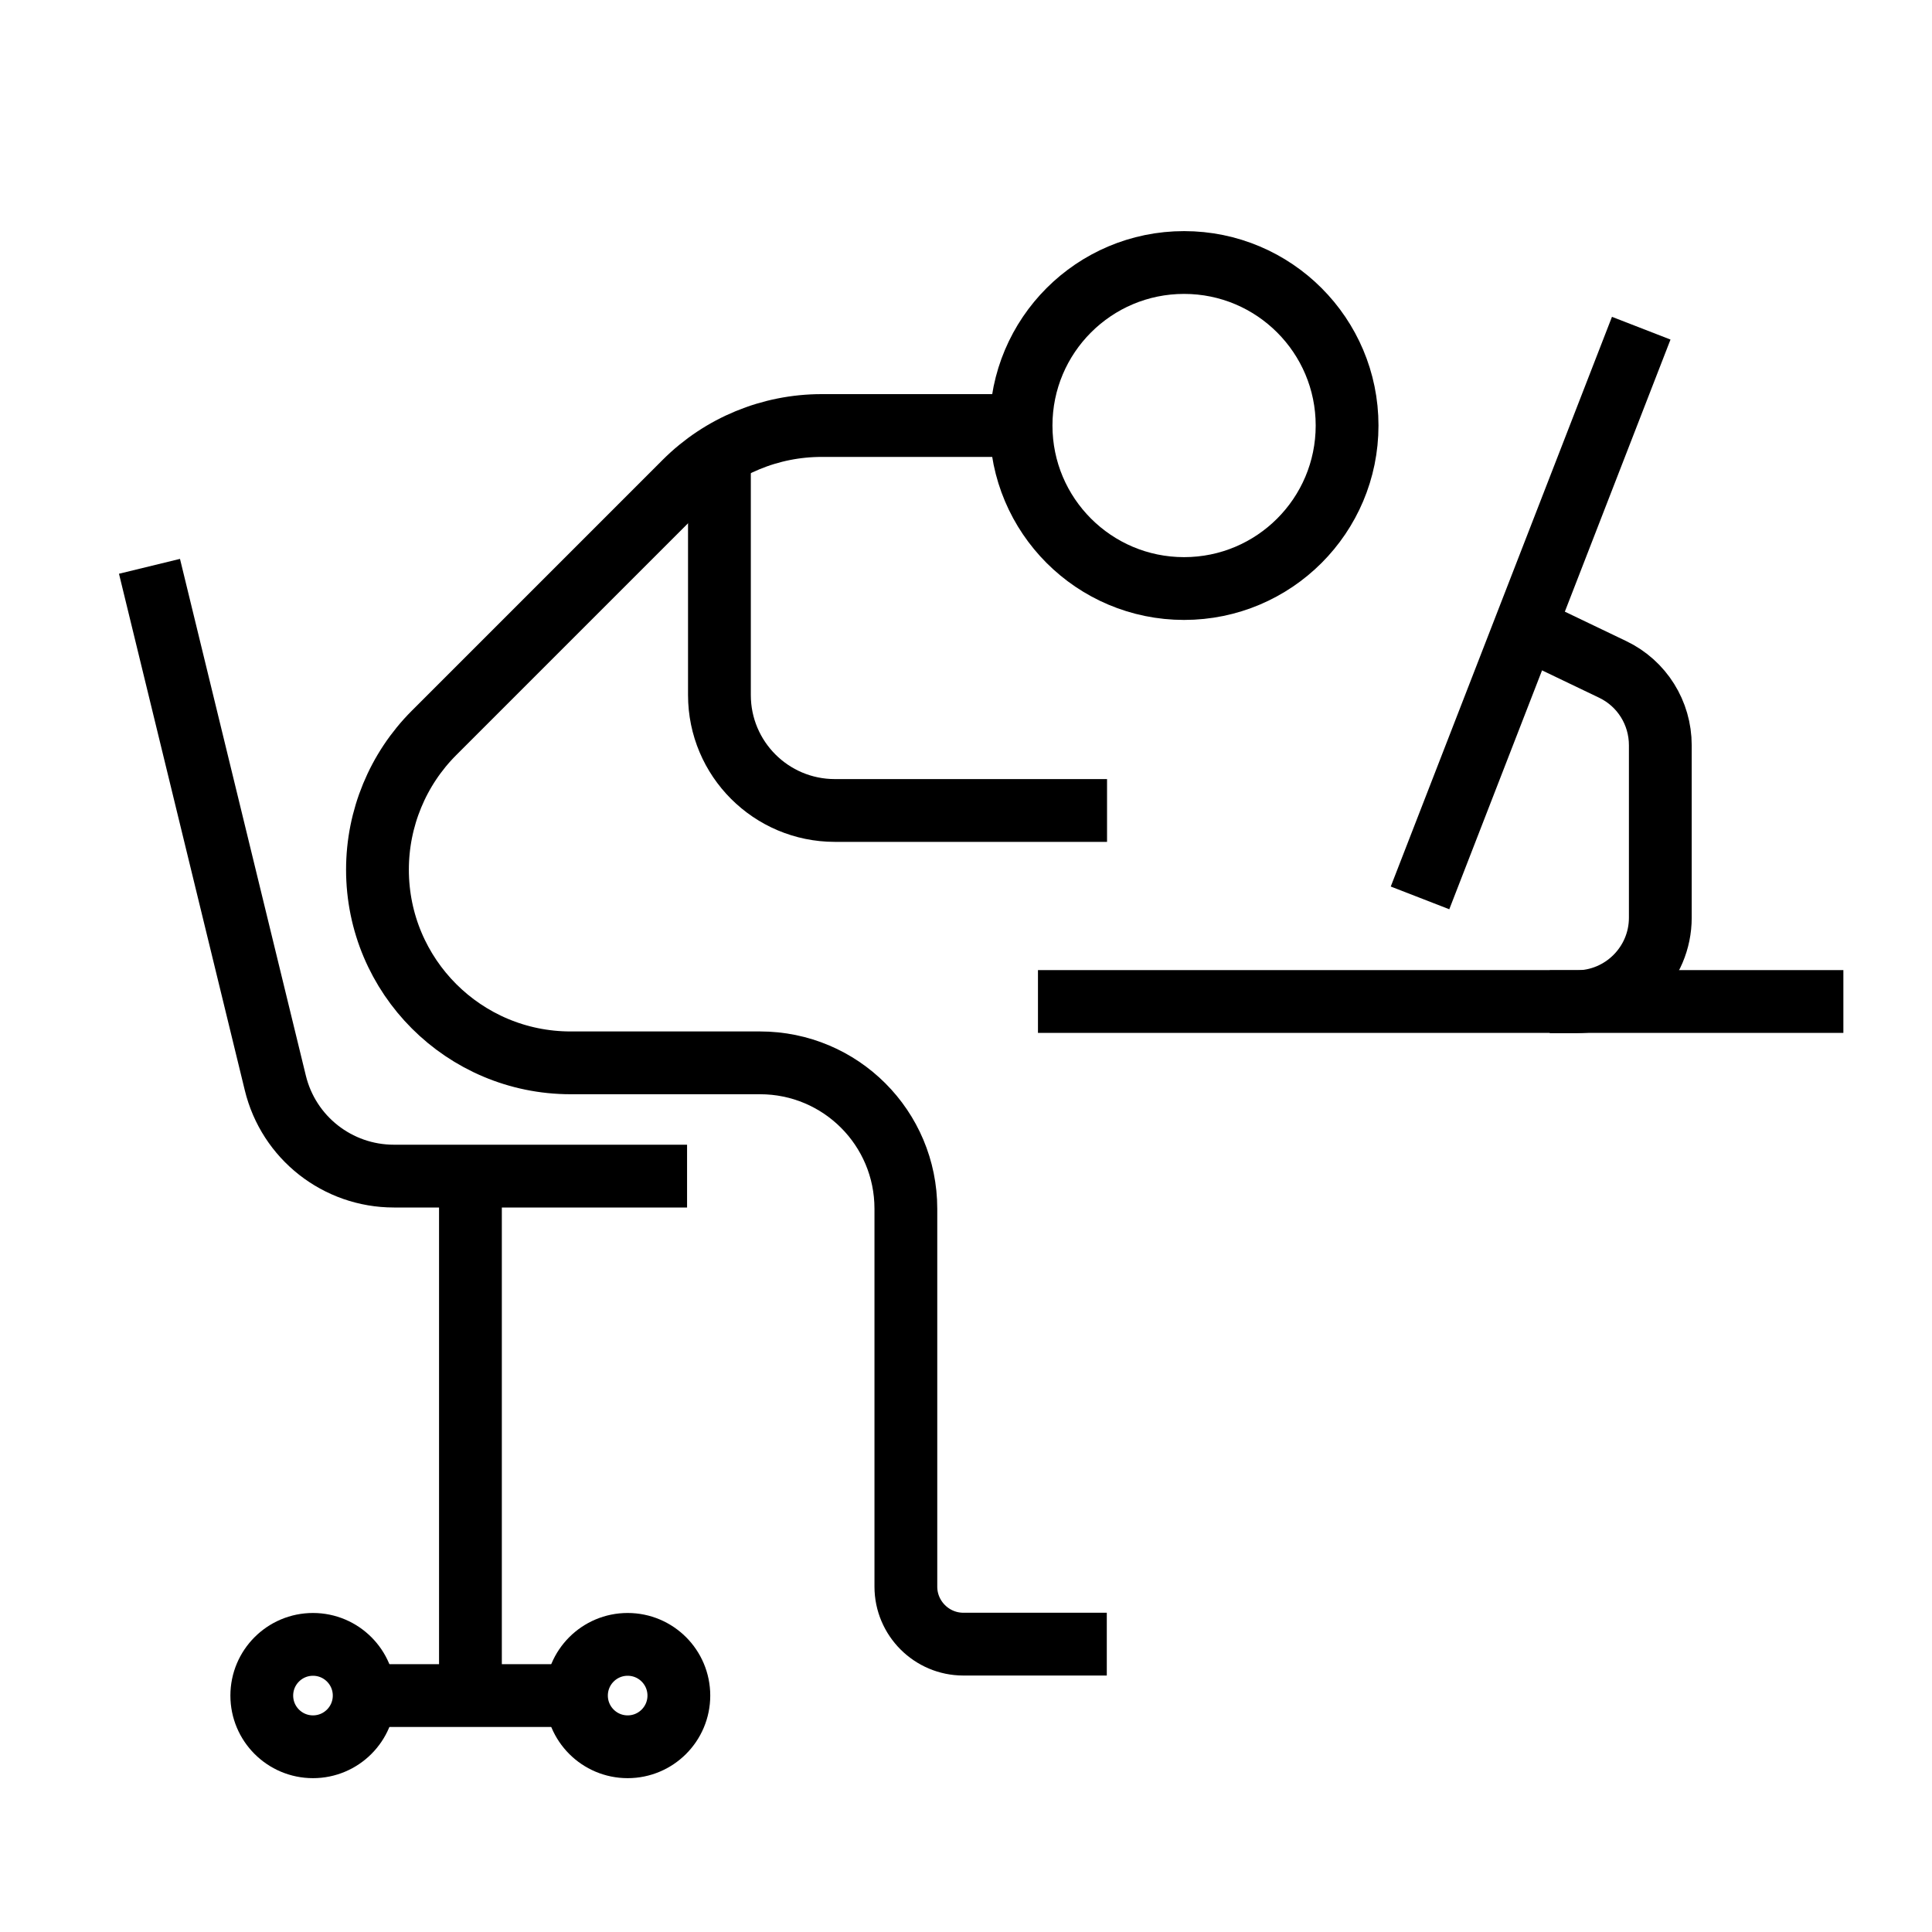
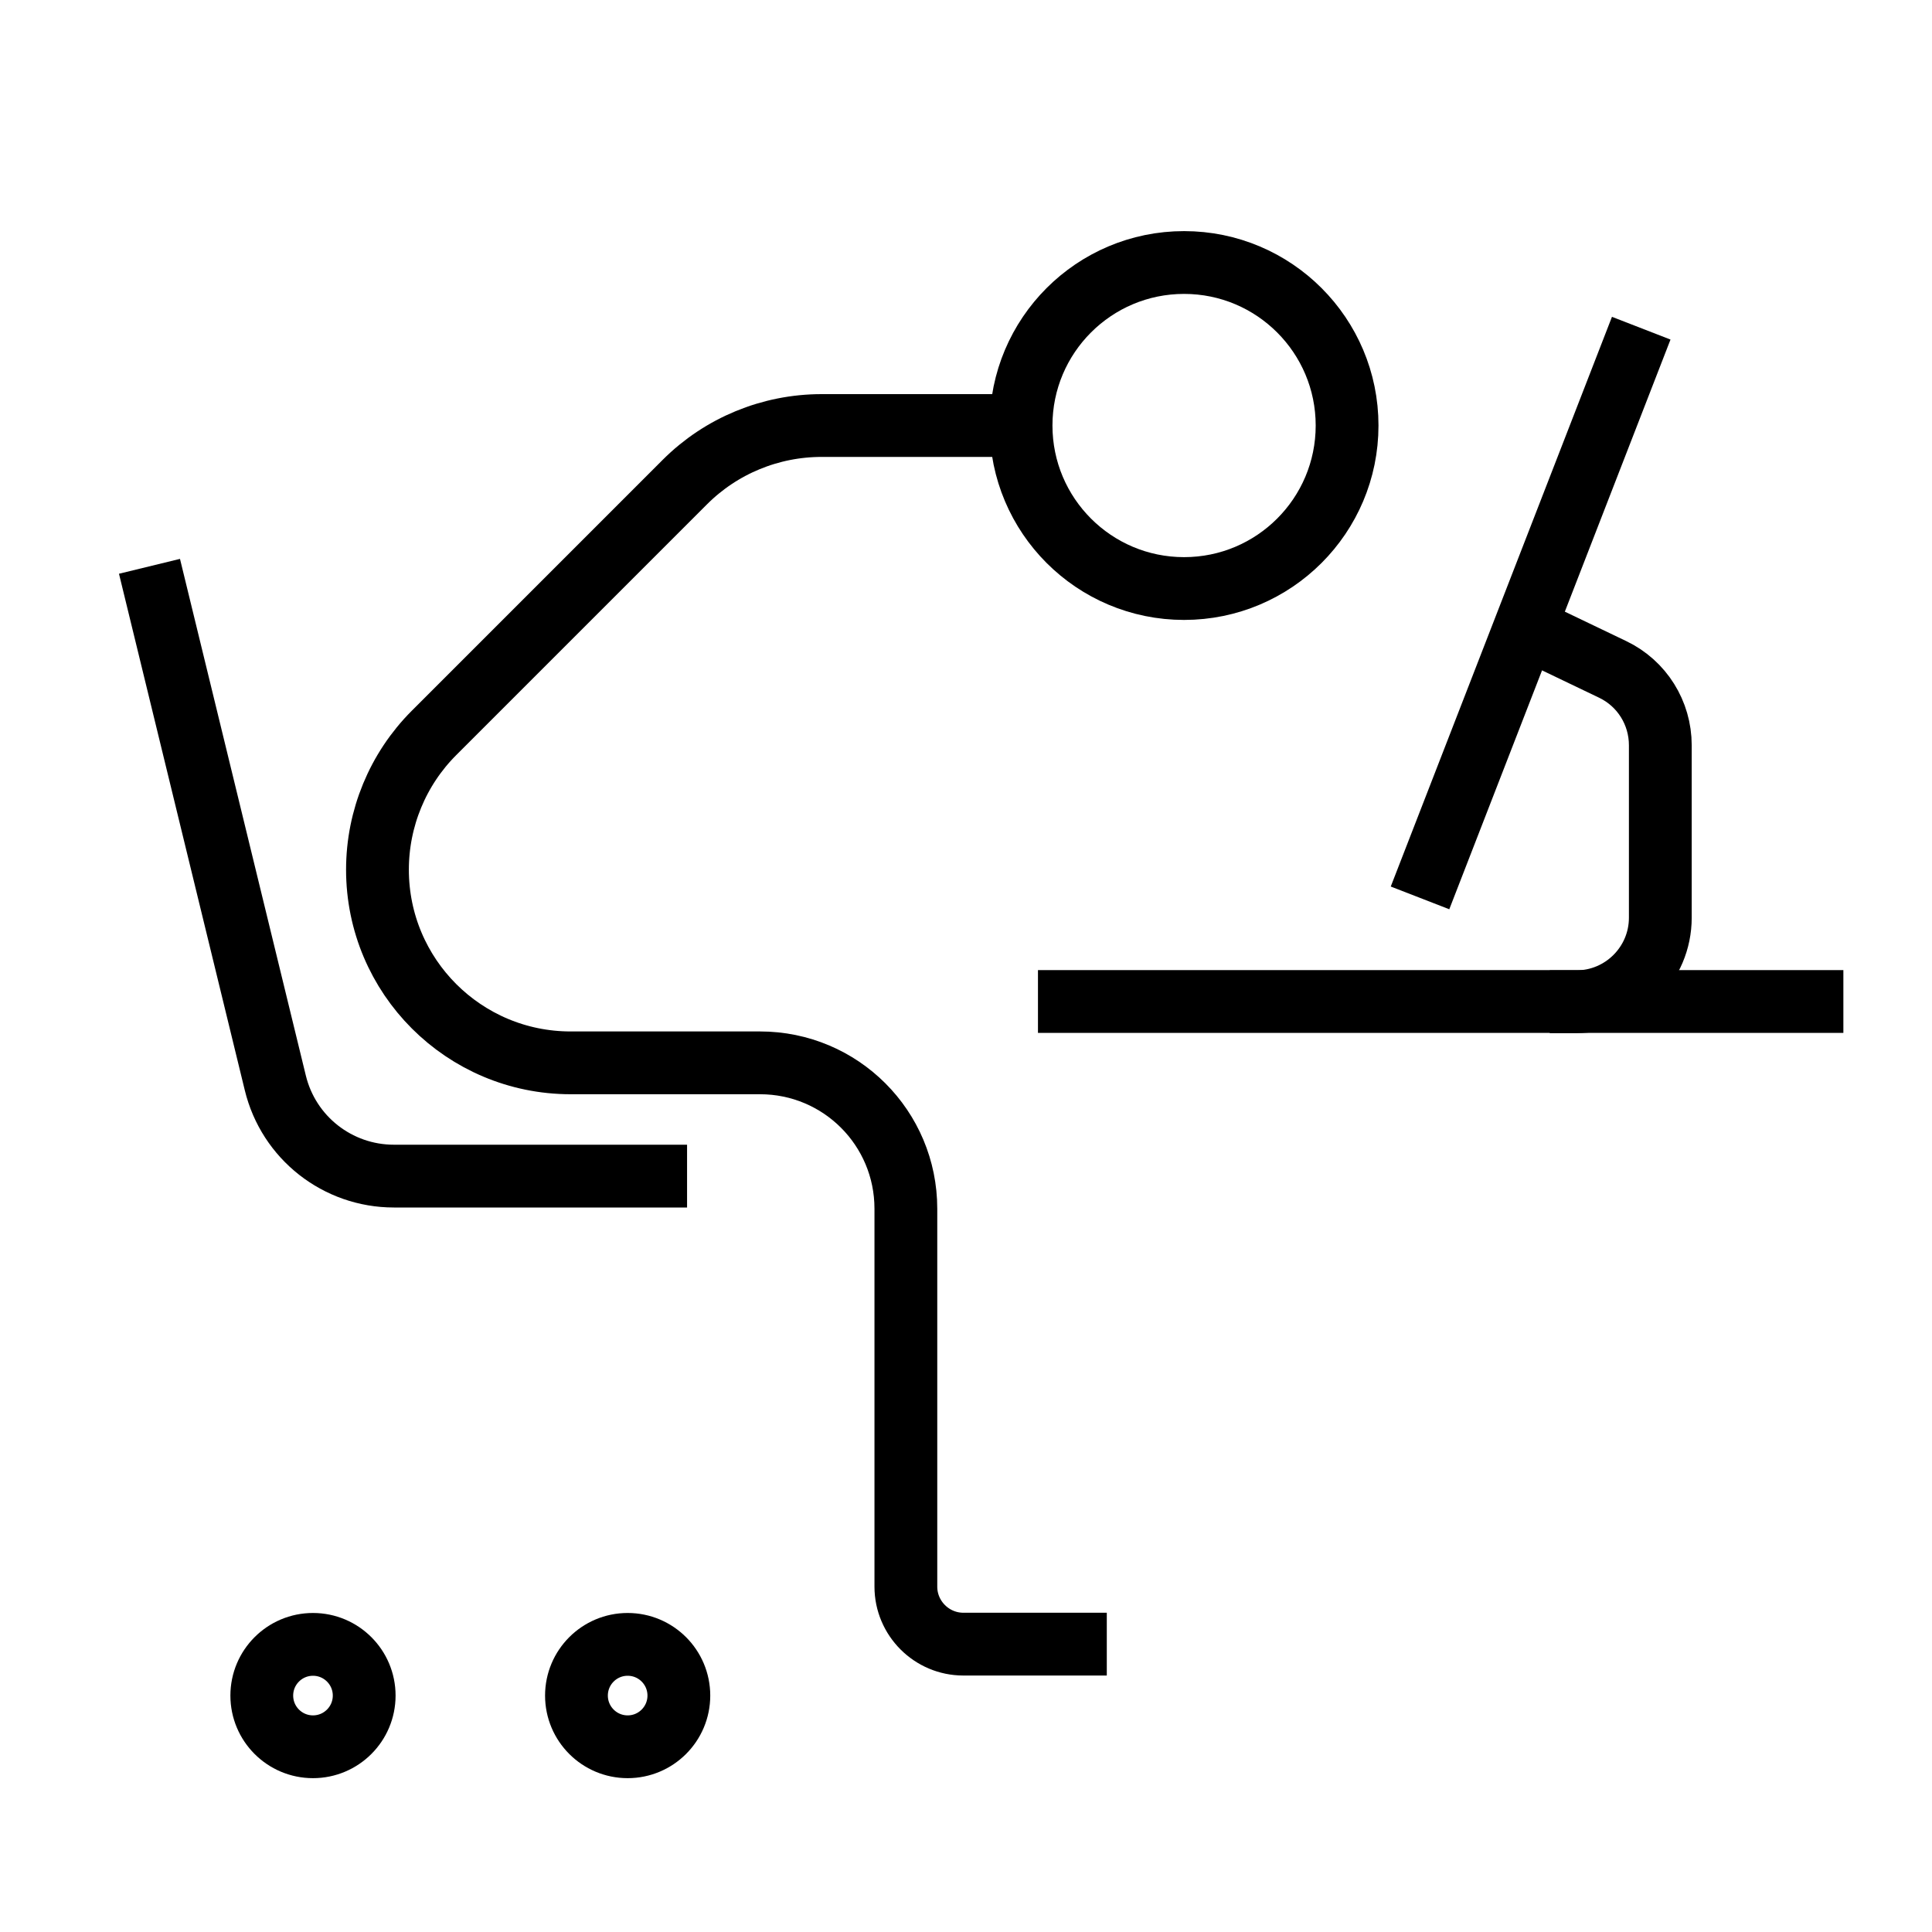
<svg xmlns="http://www.w3.org/2000/svg" id="Capa_1" data-name="Capa 1" viewBox="0 0 80 80">
  <defs>
    <style>
      .cls-1 {
        fill: none;
        stroke: #000;
        stroke-miterlimit: 10;
        stroke-width: 2.6px;
      }
    </style>
  </defs>
  <path class="cls-1" d="M6.19,23.45l5.21,21.39c.55,2.27,2.58,3.86,4.91,3.86h12.14" />
-   <line class="cls-1" x1="19.48" y1="48.7" x2="19.48" y2="69.57" />
  <circle class="cls-1" cx="12.96" cy="70.21" r="2.12" />
  <circle class="cls-1" cx="25.99" cy="70.21" r="2.12" />
  <path class="cls-1" d="M42.08,17.62h-8.06c-2.12,0-4.16.84-5.66,2.34l-10.39,10.39c-1.5,1.5-2.34,3.54-2.34,5.66h0c0,4.42,3.58,8,8,8h7.84c3.34,0,6.04,2.7,6.04,6.04v15.65c0,1.31,1.07,2.38,2.38,2.38h5.94" />
-   <path class="cls-1" d="M29.79,18.53v10.25c0,2.64,2.14,4.78,4.78,4.78h11.27" />
  <circle class="cls-1" cx="49.03" cy="17.62" r="6.75" />
  <line class="cls-1" x1="42.98" y1="41.47" x2="76.33" y2="41.47" />
  <line class="cls-1" x1="58.8" y1="37.18" x2="67.96" y2="13.59" />
  <path class="cls-1" d="M63.15,25.98l3.63,1.74c1.21.58,1.97,1.8,1.97,3.14v7.14c0,1.92-1.56,3.48-3.48,3.48h-1.1" />
-   <line class="cls-1" x1="15.07" y1="70.21" x2="23.88" y2="70.21" />
</svg>